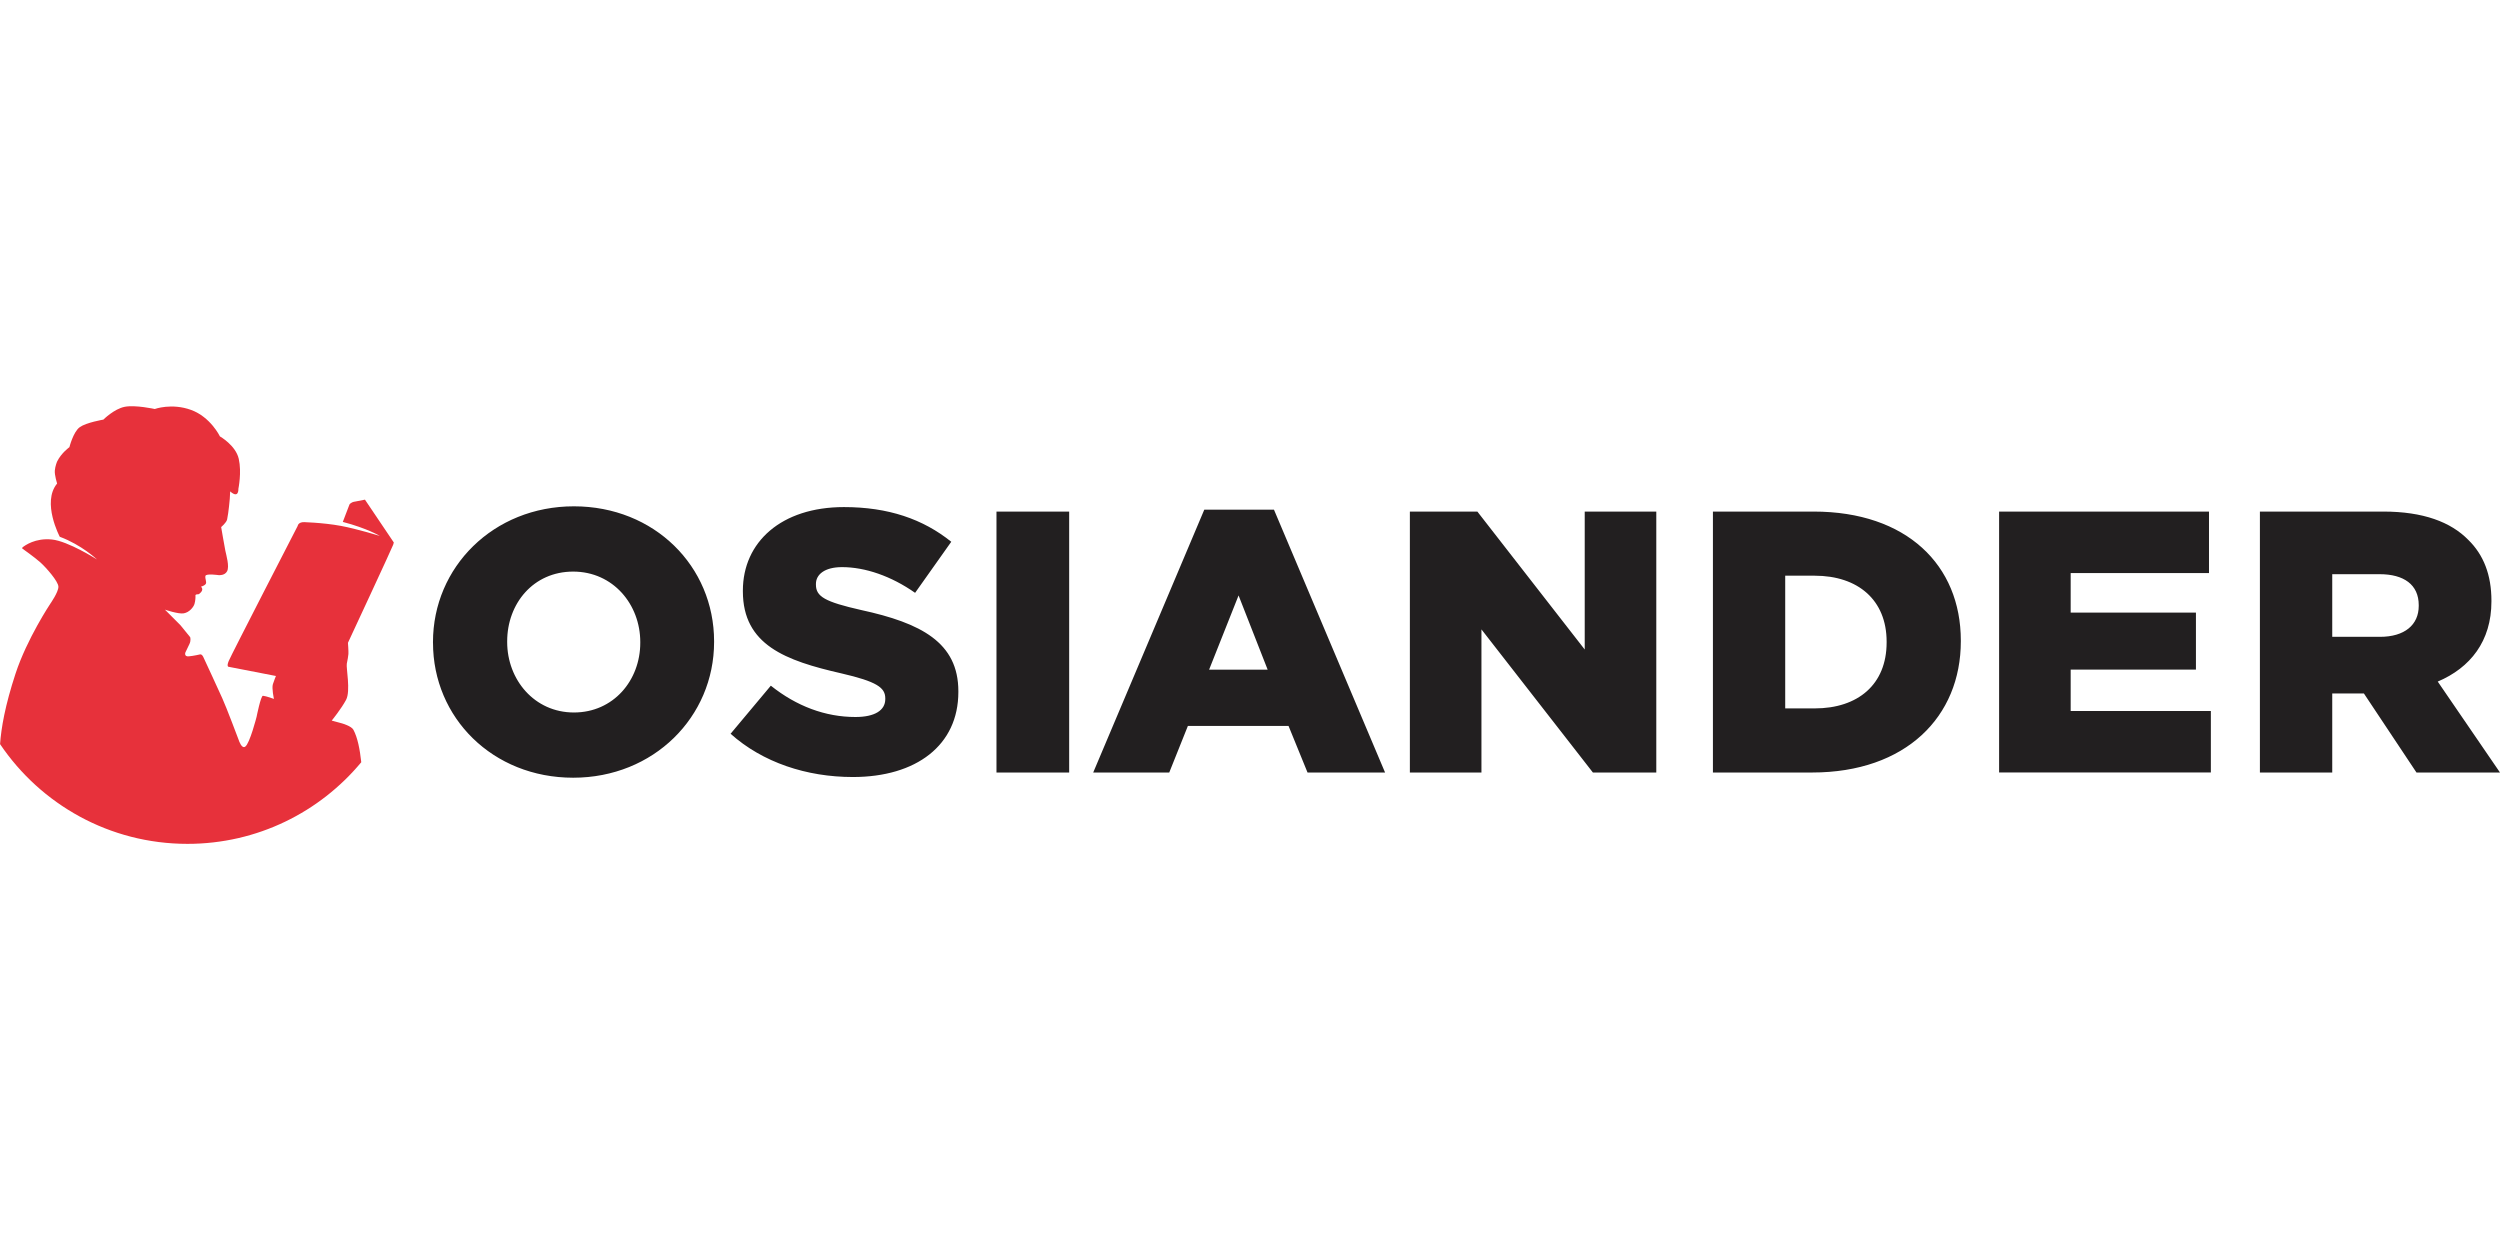
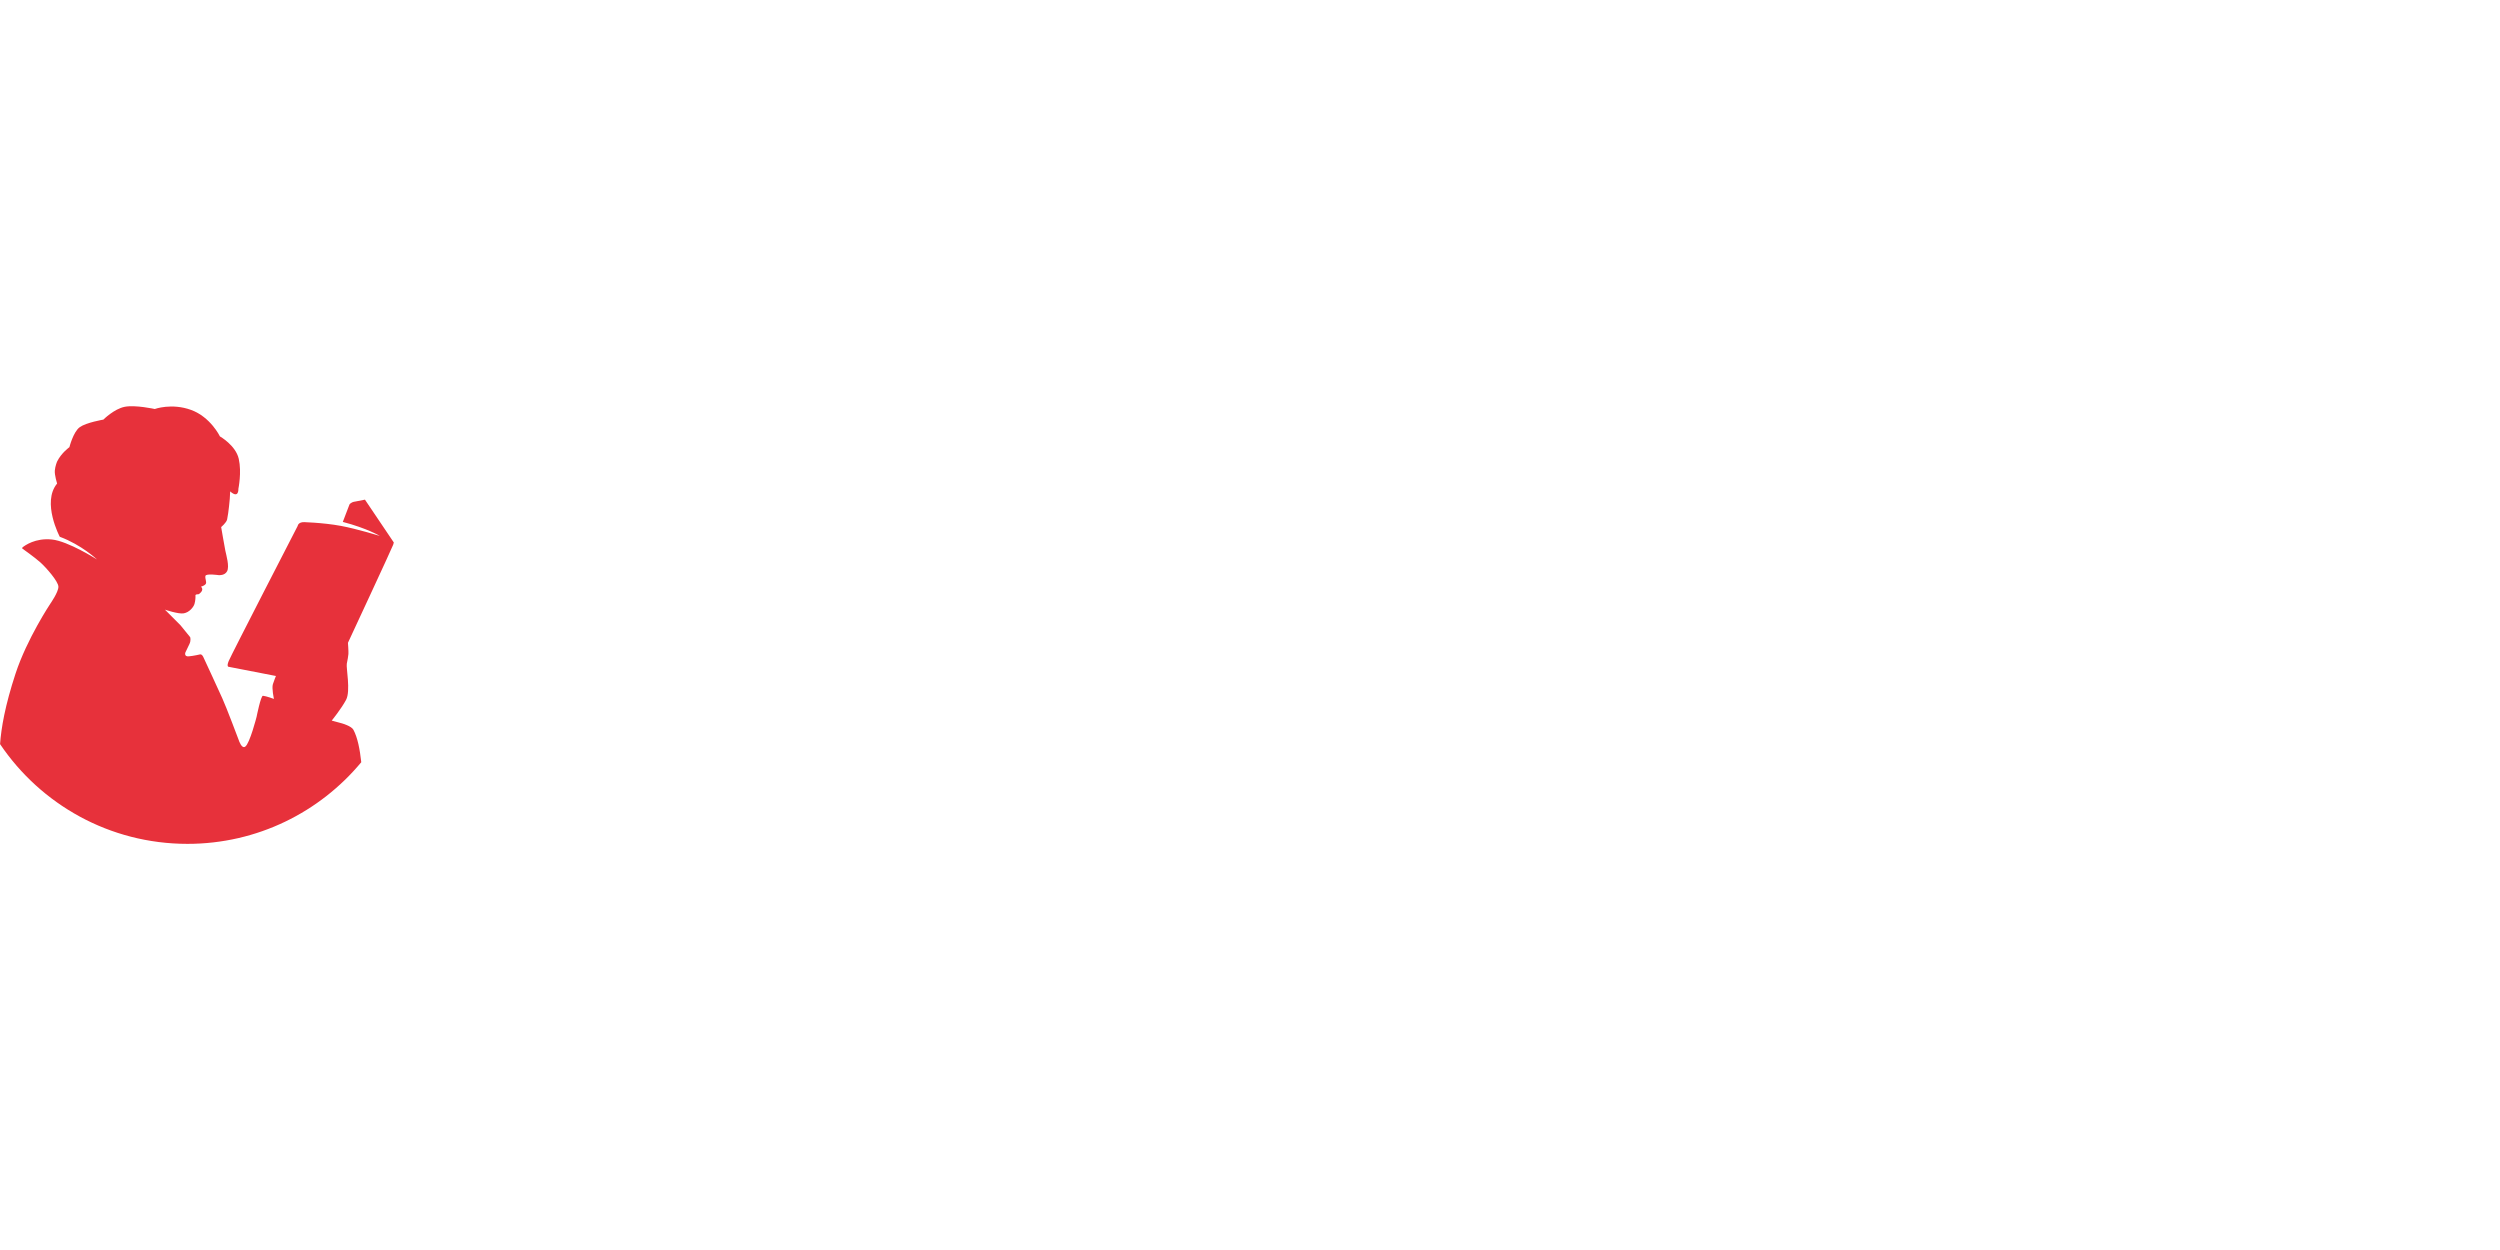
<svg xmlns="http://www.w3.org/2000/svg" viewBox="0 -181.037 1114.25 557.125">
-   <path d="M192.98 105.45v-.33c0-33.4 26.92-60.49 62.81-60.49s62.48 26.75 62.48 60.15v.33c0 33.39-26.92 60.48-62.81 60.48s-62.47-26.75-62.47-60.15m92.38.01v-.33c0-16.79-12.13-31.4-29.91-31.4s-29.41 14.29-29.41 31.07v.33c0 16.78 12.13 31.4 29.74 31.4s29.58-14.29 29.58-31.07M325.62 146l17.94-21.43c11.46 9.14 24.26 13.96 37.72 13.96 8.64 0 13.29-2.99 13.29-7.98v-.33c0-4.82-3.82-7.48-19.61-11.14-24.75-5.65-43.86-12.62-43.86-36.55v-.34c0-21.6 17.11-37.22 45.03-37.22 19.77 0 35.23 5.32 47.85 15.46l-16.12 22.76c-10.63-7.47-22.27-11.46-32.57-11.46-7.81 0-11.63 3.33-11.63 7.48v.33c0 5.32 3.99 7.64 20.11 11.3 26.75 5.81 43.37 14.45 43.37 36.22v.33c0 23.76-18.77 37.89-47.02 37.89-20.6 0-40.21-6.49-54.5-19.28m118.51-99.03h32.4v116.31h-32.4zm92.61-.84h31.07l49.52 117.15h-34.56l-8.47-20.77h-44.86l-8.31 20.77h-33.89l49.51-117.15Zm28.25 71.29-12.96-33.07-13.13 33.07zm63.39-70.45h30.08l47.85 61.48V46.97h31.9v116.31h-28.25l-49.68-63.8v63.8h-31.9zm135.07 0h44.86c41.54 0 65.63 23.92 65.63 57.49v.33c0 33.56-24.43 58.48-66.3 58.48h-44.19zm45.35 87.73c19.27 0 32.07-10.63 32.07-29.41v-.33c0-18.61-12.8-29.41-32.07-29.41h-13.13v59.15zM891 46.97h93.55v27.41H922.9v17.61h55.83v25.42H922.9v18.44h62.48v27.41H891zm116.24 0h55c17.78 0 30.08 4.65 37.89 12.63 6.81 6.65 10.3 15.62 10.3 27.09v.33c0 17.78-9.47 29.58-23.93 35.72l27.75 40.54h-37.22l-23.43-35.23h-14.12v35.23h-32.24zm53.51 55.83c10.97 0 17.28-5.32 17.28-13.79v-.34c0-9.14-6.64-13.79-17.45-13.79h-21.1v27.91h21.27Z" style="fill:#221f20" />
  <path d="M158.04 42.54c-1.76.33-2.28 1.28-2.28 1.28l-2.97 7.76c11.05 2.91 16.51 6.26 16.51 6.26s-10.03-3.12-17.42-4.5c-3.99-.74-8.45-1.18-12.03-1.43-1.9-.12-3.48-.21-4.23-.23-2.74-.08-2.94 1.69-2.94 1.69s-29.7 57.62-30.77 60.27c-1.07 2.66.09 2.53.09 2.53l20.99 4.08s-.78 1.82-1.36 3.64.47 6.58.47 6.58-3.48-1.28-4.9-1.4c-.96-.08-2.84 9.39-2.84 9.39s-3.02 11.87-5.07 13.29c-1.61 1.12-2.86-2.87-2.86-2.87s-5.56-14.81-7.36-18.71-7.75-16.99-8.5-18.47-1.59-1.03-1.59-1.03-2.71.64-4.86.83c-2.17.19-1.51-1.7-1.51-1.7l1.83-3.82c.79-1.65.32-3.03.32-3.03l-4.33-5.32-6.93-6.95s6.01 2.07 8.39 1.65c2.55-.46 4.36-2.78 4.79-4.19.43-1.42.49-3.16.43-3.73-.07-.58.96-.58.96-.58s.52.32 1.61-1.04c1.1-1.36-.1-2.35-.1-2.35s1.65-.42 2.14-1.26c.49-.83-.42-2.32-.16-3.52s5.93-.35 5.93-.35 2.7.25 3.73-1.75c1.12-2.17-.36-7.08-.79-9.18s-1.86-10.51-1.86-10.51 2.35-1.95 2.66-3.4c.67-3.14 1.18-9.16 1.18-9.16l.17-3.34c3.94 3.51 3.67-1.16 3.67-1.16s1.53-7.33.16-13.35c-1.36-6.02-8.39-9.99-8.39-9.99S93.87 4.83 85.15 1.66c-8.67-3.15-16.17-.4-16.17-.4S60.39-.65 55.61.27c-4.78.93-9.53 5.71-9.53 5.71s-7.65 1.29-10.54 3.38c-2.89 2.08-4.6 8.91-4.6 8.91s-3.62 2.55-5.53 6.48c0 0-.81 1.96-.98 3.94-.17 1.97 1.02 5.79 1.02 5.79-6.95 8.36 1.19 23.72 1.19 23.72 9.8 3.64 16.59 10.12 16.59 10.12s-12.85-8.19-20.16-8.91c-7.31-.73-11.98 2.65-13.09 3.56-.08.26-.11.43-.11.43s5.67 4 8.2 6.29 7.9 8.38 7.96 10.75C26.1 82.8 22.45 88 22.45 88s-10.42 15.65-15.52 31.18C2.21 133.55.54 143.49.03 150.61c18.08 26.82 48.74 44.46 83.52 44.46 31.16 0 59.01-14.16 77.47-36.39-.64-5.78-1.62-10.92-3.51-14.47-.9-1.68-5.17-2.86-5.17-2.86l-4.49-1.22s4.3-5.3 6.4-9.25-.03-14.25.32-16.09c.35-1.83.63-3.16.72-4.34s-.21-4.99-.21-4.99 19.89-42.72 20.17-43.72c.27-1.01.27-.99.27-.99l-12.86-19.09s-3.08.62-4.59.9" style="fill:#e7313b" />
</svg>